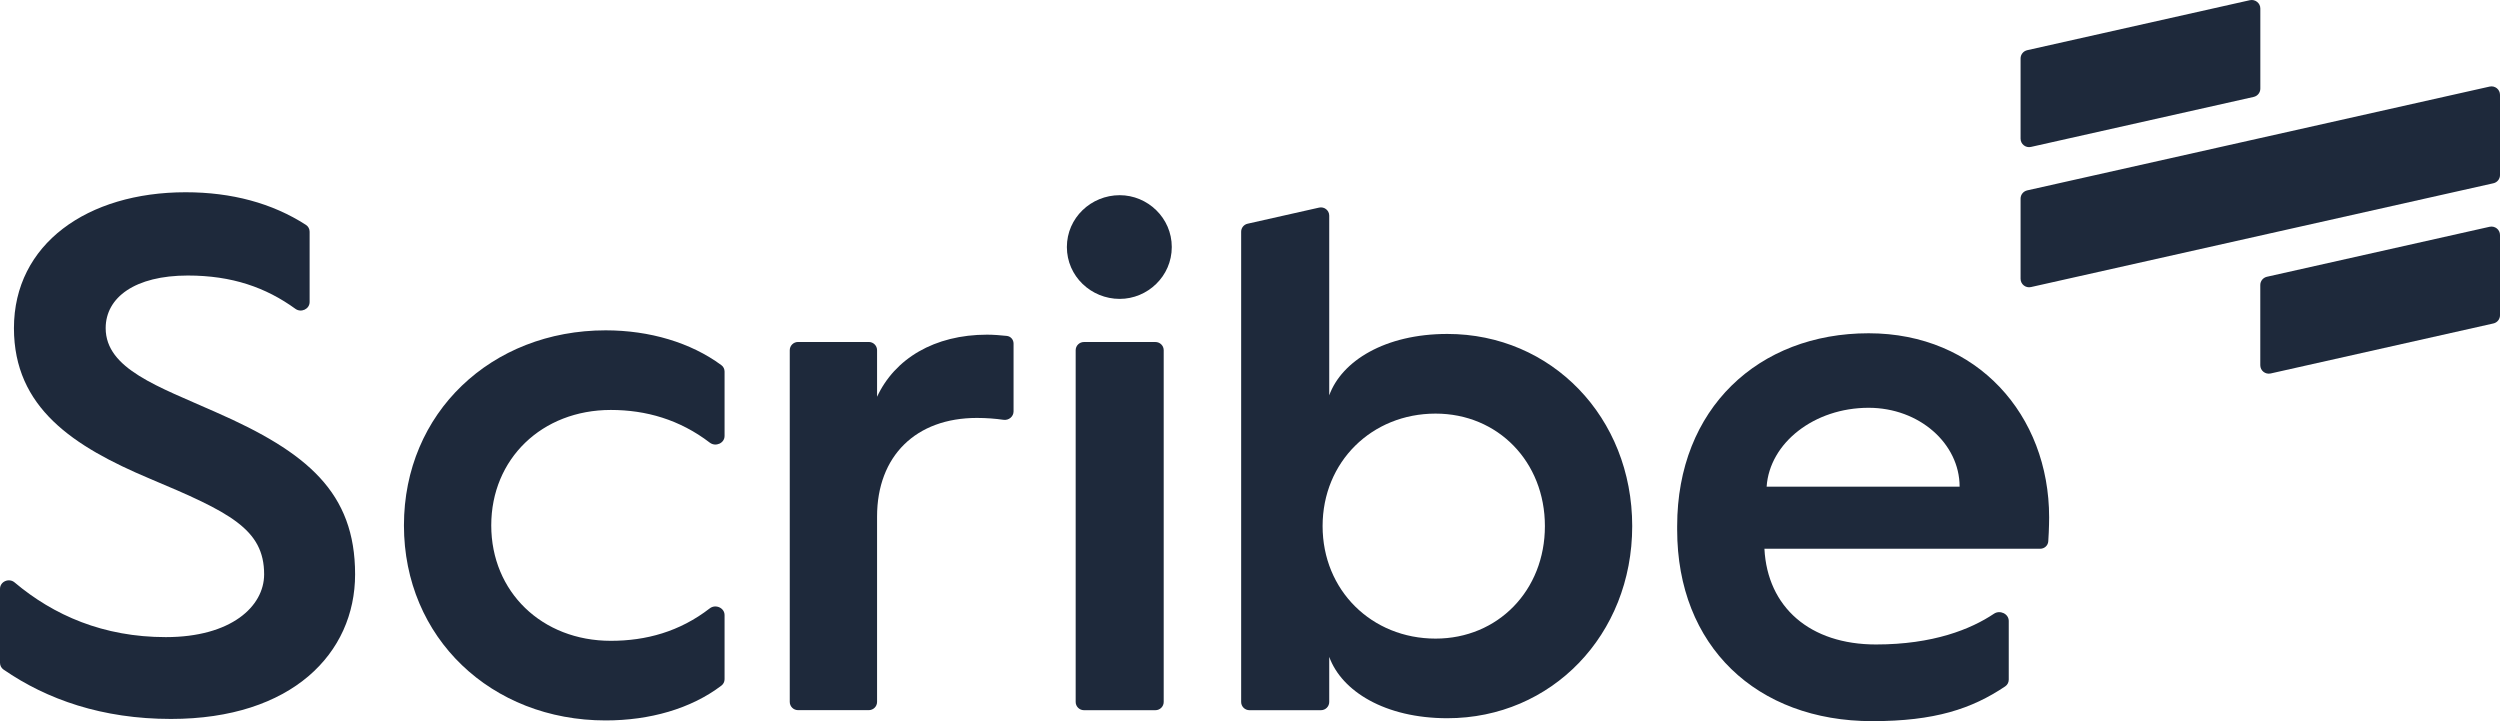
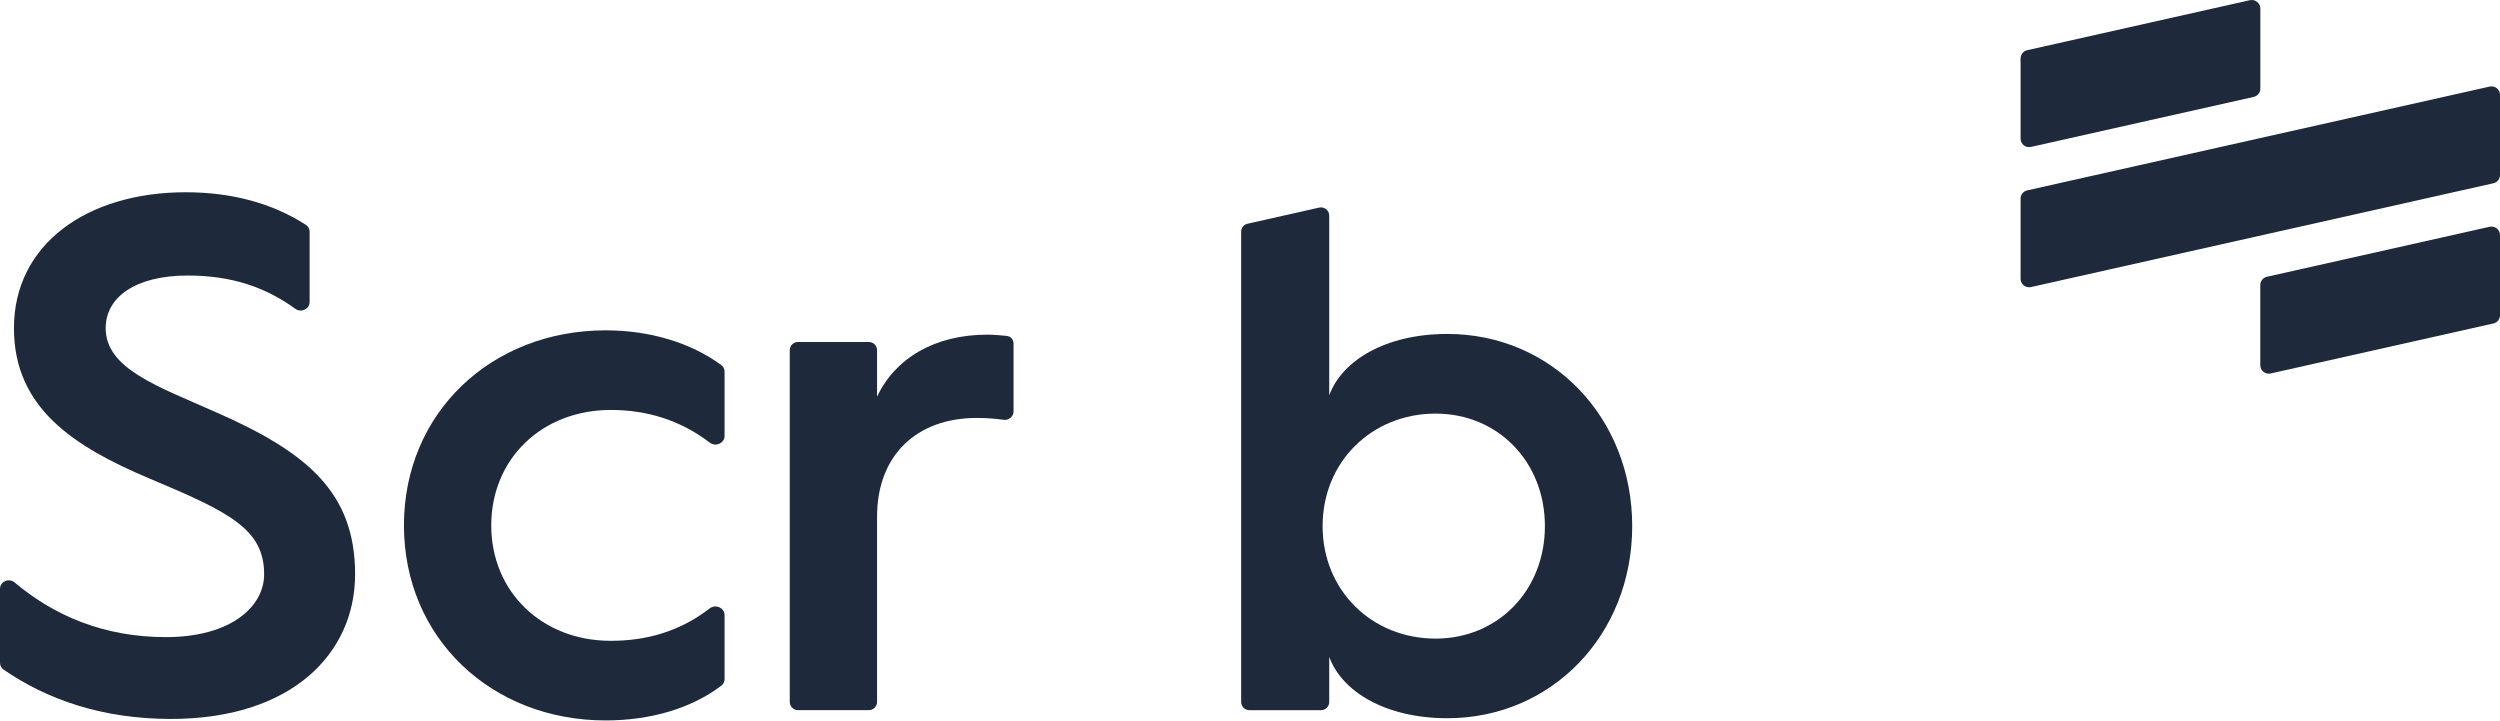
<svg xmlns="http://www.w3.org/2000/svg" width="52" height="15" viewBox="0 0 52 15" fill="none">
  <path d="M51.784 4.717C51.895 4.693 52 4.776 52 4.888V6.557C52 6.639 51.943 6.71 51.862 6.728L47.23 7.768C47.119 7.793 47.014 7.71 47.014 7.597V5.928C47.014 5.846 47.071 5.776 47.151 5.757L51.784 4.717ZM51.784 1.801C51.895 1.776 52 1.86 52 1.972V3.641C52 3.723 51.943 3.794 51.862 3.812L42.244 5.971C42.134 5.996 42.029 5.913 42.028 5.8V4.131C42.028 4.049 42.085 3.979 42.166 3.96L51.784 1.801ZM46.798 0.004C46.908 -0.02 47.015 0.064 47.015 0.176V1.844C47.015 1.926 46.957 1.998 46.876 2.016L42.244 3.056C42.133 3.081 42.028 2.997 42.028 2.884V1.216C42.028 1.134 42.085 1.063 42.166 1.044L46.798 0.004Z" fill="#1E293B" />
  <path d="M0 13.787C0 13.842 0.027 13.895 0.072 13.926C0.977 14.551 2.129 14.954 3.556 14.954C6.074 14.954 7.386 13.587 7.386 11.946C7.386 10.244 6.394 9.408 4.487 8.572C3.296 8.04 2.198 7.676 2.198 6.825C2.198 6.187 2.808 5.731 3.907 5.731C4.825 5.731 5.529 5.978 6.145 6.424C6.264 6.51 6.44 6.429 6.44 6.282V4.819C6.44 4.762 6.412 4.709 6.364 4.678C5.662 4.225 4.818 3.999 3.861 3.999C1.816 3.999 0.29 5.077 0.29 6.825C0.29 8.481 1.526 9.286 3.113 9.955C4.777 10.654 5.494 11.004 5.494 11.946C5.494 12.614 4.807 13.252 3.449 13.252C2.151 13.252 1.116 12.799 0.303 12.114C0.186 12.016 0 12.096 0 12.248V13.787Z" fill="#1E293B" />
  <path d="M8.402 10.928C8.402 13.268 10.218 14.985 12.598 14.985C13.513 14.985 14.371 14.743 15.006 14.26C15.047 14.229 15.071 14.18 15.071 14.128V12.794C15.071 12.642 14.883 12.561 14.763 12.654C14.136 13.139 13.438 13.329 12.705 13.329C11.271 13.329 10.218 12.31 10.218 10.928C10.218 9.545 11.271 8.527 12.705 8.527C13.438 8.527 14.138 8.728 14.765 9.208C14.886 9.299 15.071 9.219 15.071 9.068V7.729C15.071 7.676 15.047 7.626 15.004 7.595C14.369 7.126 13.512 6.871 12.598 6.871C10.218 6.871 8.402 8.588 8.402 10.928Z" fill="#1E293B" />
  <path d="M16.427 14.6C16.427 14.694 16.504 14.771 16.599 14.771H18.071C18.166 14.771 18.243 14.694 18.243 14.6V10.745C18.243 9.483 19.052 8.693 20.319 8.693C20.52 8.693 20.706 8.708 20.872 8.732C20.981 8.748 21.082 8.666 21.082 8.557V7.147C21.082 7.065 21.024 6.996 20.942 6.987C20.824 6.974 20.662 6.961 20.532 6.961C19.434 6.961 18.61 7.462 18.243 8.253V7.284C18.243 7.19 18.166 7.113 18.071 7.113H16.599C16.504 7.113 16.427 7.19 16.427 7.284V14.6Z" fill="#1E293B" />
-   <path d="M23.29 6.217C23.87 6.217 24.373 5.746 24.373 5.138C24.373 4.531 23.87 4.06 23.29 4.06C22.695 4.06 22.191 4.531 22.191 5.138C22.191 5.746 22.695 6.217 23.29 6.217ZM22.374 14.601C22.374 14.695 22.451 14.772 22.546 14.772H24.033C24.128 14.772 24.205 14.695 24.205 14.601V7.285C24.205 7.19 24.128 7.114 24.033 7.114H22.546C22.451 7.114 22.374 7.19 22.374 7.285V14.601Z" fill="#1E293B" />
  <path d="M25.816 14.601C25.816 14.695 25.893 14.772 25.988 14.772H27.476C27.571 14.772 27.648 14.695 27.648 14.601V13.663C27.907 14.377 28.808 14.939 30.105 14.939C32.272 14.939 33.95 13.207 33.95 10.943C33.95 8.679 32.272 6.946 30.105 6.946C28.808 6.946 27.907 7.509 27.648 8.223V4.485C27.648 4.375 27.545 4.294 27.438 4.318L25.951 4.653C25.872 4.67 25.816 4.74 25.816 4.82V14.601ZM27.51 10.943C27.51 9.606 28.533 8.603 29.86 8.603C31.158 8.603 32.134 9.606 32.134 10.943C32.134 12.28 31.158 13.283 29.86 13.283C28.533 13.283 27.51 12.28 27.51 10.943Z" fill="#1E293B" />
-   <path d="M34.885 11.019C34.885 13.435 36.533 15 38.944 15C40.241 15 41.011 14.745 41.709 14.276C41.755 14.245 41.782 14.192 41.782 14.136V12.916C41.782 12.766 41.598 12.682 41.474 12.766C40.995 13.087 40.211 13.405 39.02 13.405C37.647 13.405 36.762 12.63 36.7 11.414H42.436C42.524 11.414 42.598 11.348 42.604 11.26C42.622 11.003 42.622 10.761 42.622 10.761C42.622 8.633 41.126 6.932 38.867 6.932C36.578 6.932 34.885 8.497 34.885 10.943V11.019ZM36.746 10.123C36.807 9.211 37.738 8.482 38.867 8.482C39.921 8.482 40.76 9.226 40.76 10.123H36.746Z" fill="#1E293B" />
</svg>